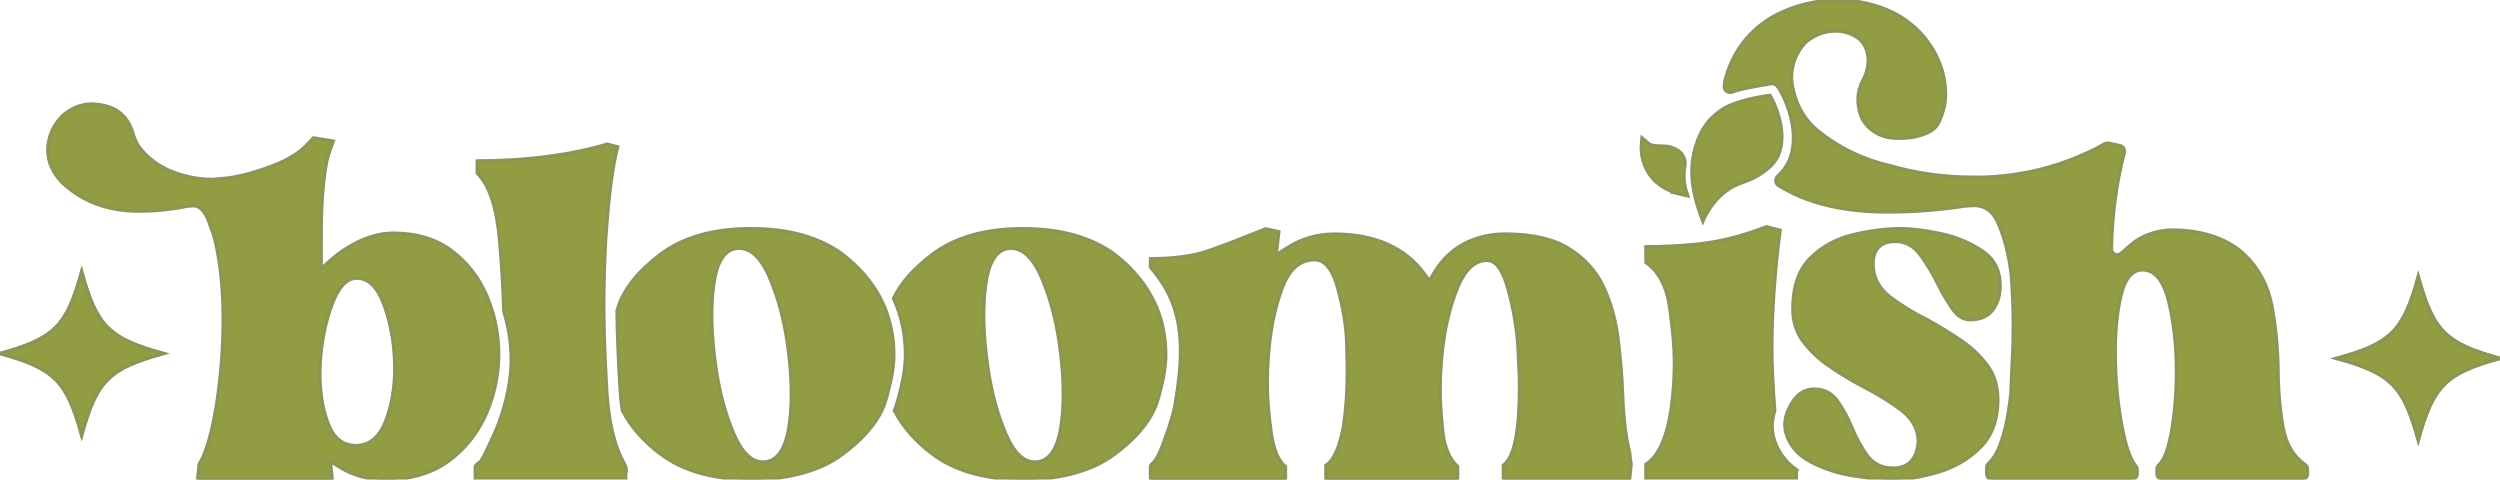
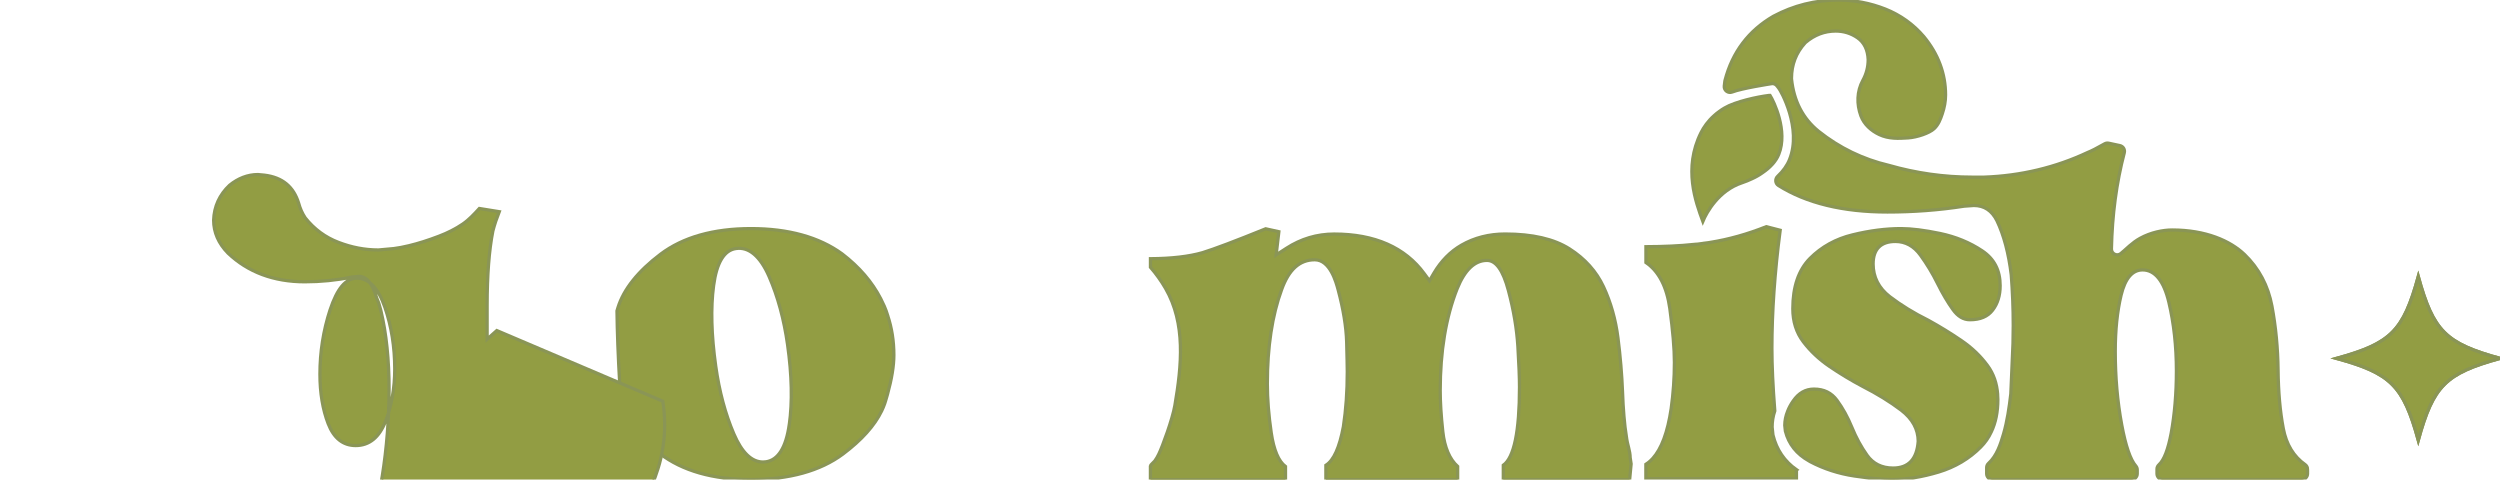
<svg xmlns="http://www.w3.org/2000/svg" id="Layer_1" data-name="Layer 1" viewBox="0 0 762.99 146.35">
  <defs>
    <style> .cls-1 { fill: #929d43; stroke: #8a9556; stroke-miterlimit: 10; } </style>
  </defs>
  <g>
-     <path class="cls-1" d="M49.87,107.89c-16.62,4.59-20.35,8.31-24.94,24.94-4.59-16.62-8.31-20.35-24.94-24.94,16.62-4.59,20.35-8.31,24.94-24.94,4.59,16.62,8.31,20.35,24.94,24.94Z" />
-     <path class="cls-1" d="M49.87,107.89c-16.62,4.59-20.35,8.31-24.94,24.94-4.59-16.62-8.31-20.35-24.94-24.94,16.62-4.59,20.35-8.31,24.94-24.94,4.59,16.62,8.31,20.35,24.94,24.94Z" />
-   </g>
+     </g>
  <g>
    <path class="cls-1" d="M762.99,109.38c-16.62,4.59-20.35,8.31-24.94,24.94-4.59-16.62-8.31-20.35-24.94-24.94,16.62-4.59,20.35-8.31,24.94-24.94,4.59,16.62,8.31,20.35,24.94,24.94Z" />
    <path class="cls-1" d="M762.99,109.38c-16.62,4.59-20.35,8.31-24.94,24.94-4.59-16.62-8.31-20.35-24.94-24.94,16.62-4.59,20.35-8.31,24.94-24.94,4.59,16.62,8.31,20.35,24.94,24.94Z" />
  </g>
  <g>
    <path class="cls-1" d="M704.25,143.25v1.33c0,.98-.79,1.77-1.76,1.77h-42.43c-.97,0-1.76-.8-1.76-1.77v-1.45c0-.5,.23-.96,.6-1.3,1.57-1.44,2.79-4.62,3.74-9.65,1.04-5.69,1.59-12.08,1.59-18.96,0-7.54-.78-14.58-2.3-20.97-1.55-6.54-4.27-9.88-8.02-9.88-3.12,0-5.33,2.59-6.56,7.7-1.18,4.91-1.78,10.7-1.78,17.19,0,7.82,.65,15.36,1.98,22.44,1.19,6.41,2.63,10.6,4.29,12.51,.28,.32,.44,.73,.44,1.16v1.21c0,.98-.79,1.77-1.77,1.77h-42.42c-.98,0-1.77-.8-1.77-1.77v-1.88c0-.5,.21-.96,.58-1.3,2.52-2.29,3.66-5.83,4.57-8.95,1.14-3.91,1.74-8.11,2.22-12.21,.01-.09,.38-9.06,.43-9.9,.21-3.67,.31-7.35,.31-11.03,0-5.14-.21-10.29-.6-15.41-.79-6.6-2.27-12.17-4.39-16.58-1.54-3.05-3.85-4.61-7.03-4.61-.01,0-2.97,.21-2.97,.21-.05,0-.09,.01-.13,.02-7.61,1.18-15.46,1.76-23.27,1.76-13.61,0-24.74-2.73-33.27-8.09-.98-.61-1.09-2-.25-2.79,1.67-1.57,2.93-3.32,3.64-5.14,3.85-9.58-2.75-21.23-3.35-21.85l-.52-.66c-.44-.56-1.17-.8-1.86-.6,0,0-8.79,1.35-11.79,2.51-1.23,.47-2.53-.5-2.4-1.81,.05-.53,.11-1.04,.18-1.52,.01-.07,.03-.15,.05-.23,2.24-8.6,7.22-15.19,14.77-19.56,6.12-3.28,12.79-4.95,19.79-4.95,4.92,0,9.75,.94,14.36,2.75,4.59,1.83,8.55,4.66,11.75,8.41,4.41,5.34,6.64,11.33,6.64,17.81,0,1.94-.38,3.89-1,5.73-.55,1.65-1.17,3.34-2.52,4.58-1.44,1.33-5.15,2.6-7.9,2.79-3.03,.2-5.95,.32-8.8-1.01-2.46-1.15-4.67-3.11-5.63-5.73-1.31-3.56-1.23-7.45,.6-10.81,1.08-1.97,1.63-4.08,1.63-6.35-.13-3.01-1.22-5.23-3.25-6.65-1.98-1.37-4.22-2.06-6.67-2.06-3.38,0-6.47,1.17-9.19,3.48l-.16,.16c-2.73,3.02-4.12,6.58-4.13,10.76,0,.09,0,.17,.01,.25,.69,6.7,3.46,12.07,8.26,15.95,6.34,5.06,13.57,8.55,21.42,10.39,8.35,2.4,16.92,3.6,25.47,3.6h3.64c11.16-.39,21.86-2.95,31.61-7.54,1.04-.4,2.75-1.26,5.15-2.63,.38-.21,.82-.28,1.24-.19l3.42,.73c1,.21,1.6,1.21,1.34,2.2-2.38,9.07-3.7,18.93-3.92,29.33-.03,1.51,1.71,2.36,2.87,1.41,1.8-1.47,3.44-3.3,5.88-4.64,3.26-1.79,6.95-2.54,9.77-2.54,10.23,0,17.71,3.28,22.1,7.48,4.39,4.23,7.2,9.53,8.37,15.77,1.17,6.28,1.8,12.84,1.87,19.49,.07,6.66,.6,12.67,1.59,17.86,.92,4.86,3.17,8.56,6.69,11.02,.46,.33,.72,.87,.72,1.44Z" />
    <path class="cls-1" d="M496.36,133.45c.35,2.34,1.16,4.29,1.16,6.21l.29,1.93-.45,4.77h-38.56v-4.37c3.28-2.32,4.94-10.33,4.94-23.85,0-2.83-.16-6.9-.49-12.43-.34-5.43-1.31-11.16-2.89-17.06-1.64-6.17-3.79-9.18-6.54-9.18-3.74,0-6.79,2.9-9.1,8.64-3.44,8.68-5.17,19.13-5.17,31.06,0,3.56,.26,7.77,.79,12.56,.53,4.81,2.05,8.39,4.53,10.64v4.01h-40.22v-4.37c2.4-1.52,4.15-5.39,5.35-11.82,.78-5.12,1.18-10.73,1.18-16.7,0-1.49-.07-4.48-.19-9.17-.14-4.61-1.01-9.95-2.59-15.86-.6-2.27-2.45-9.18-7.14-9.18s-7.92,3.05-10.09,9.04c-2.91,7.88-4.38,17.57-4.38,28.82,0,4.63,.41,9.66,1.18,14.92,.79,5.32,2.22,8.69,4.36,10.33v3.99h-41.23v-4.21c0-.22,1.16-1.24,1.34-1.49,.48-.65,.88-1.37,1.23-2.1,1.12-2.32,4.18-10.64,4.9-14.86,2.08-12.21,3.35-25-2.87-35.74-1.32-2.29-2.87-4.43-4.59-6.42v-2.6c6.4-.04,11.75-.65,15.91-1.85,3.49-1.07,9.98-3.52,19.26-7.28l4.02,.89-.83,7.08,3.14-2.03c4.43-2.87,9.33-4.34,14.57-4.34,12.37,0,21.63,4.08,27.52,12.12l1.57,2.14,1.34-2.31c2.21-3.74,5.05-6.61,8.41-8.55,3.95-2.27,8.43-3.41,13.34-3.41,8.31,0,14.91,1.52,19.62,4.52,4.71,2.99,8.22,6.9,10.41,11.6,2.22,4.76,3.7,10,4.41,15.63,.72,5.66,1.18,11.18,1.39,16.43,.18,5.25,.58,9.93,1.18,13.87Z" />
-     <path class="cls-1" d="M355.13,100.94c-.72-3.91-2.07-7.59-4.03-11,0-.02-.02-.02-.02-.04-1.41-2.54-3.19-4.92-5.29-7.17-1.71-1.86-3.65-3.61-5.8-5.25-7.03-5.11-16.38-7.7-27.81-7.7s-20.72,2.63-27.59,7.81c-5.73,4.34-9.74,8.86-11.91,13.51,2.43,5.26,3.65,11.01,3.65,17.27,0,4.04-.9,9.08-2.7,15.03-.19,.64-.42,1.29-.68,1.93,2.57,4.94,6.4,9.31,11.43,13.12,6.89,5.25,16.23,7.92,27.8,7.92s21.17-2.63,28.1-7.81c4.86-3.65,8.45-7.4,10.73-11.22,1-1.65,1.75-3.29,2.26-4.97,.07-.23,.14-.48,.21-.72,1.13-3.88,1.85-7.31,2.15-10.24,.12-1.07,.17-2.09,.17-3.03,0-2.56-.23-5.04-.68-7.42Zm-31.24,28.63c-.99,7.01-3.39,10.83-7.11,11.37-.29,.05-.6,.07-.9,.07-3.48,0-6.48-2.89-8.91-8.6-2.58-6.02-4.45-12.97-5.53-20.63-1.34-9.53-1.57-17.8-.65-24.61,.92-6.99,3.21-10.8,6.81-11.31,3.91-.59,7.41,2.32,10.13,8.56,2.66,6.09,4.55,13.08,5.63,20.75,1.32,9.36,1.5,17.59,.53,24.41Z" />
    <g>
      <path class="cls-1" d="M542.87,47.09c-.81,2.06-2.56,4-4.97,5.63-.49,.35-1.01,.69-1.55,.99-.53,.3-1.09,.6-1.69,.86-.95,.46-1.98,.86-3.03,1.22-7.09,2.35-10.76,8.98-11.93,11.77-2.17-5.91-6-16.16-.56-27.06,.85-1.69,2.12-3.53,4.02-5.22,.48-.44,.99-.86,1.55-1.25,.51-.39,1.06-.74,1.64-1.08,3.21-1.91,10.05-3.41,13.54-3.82,.08,0,.27-.01,.32-.01,1.13,1.8,5.54,10.87,2.66,17.98Z" />
-       <path class="cls-1" d="M513.46,59.41v-.02l-.58-.13c-12.88-3.14-11.98-14.59-11.96-14.7l.21-2.49,1.99,1.69c.86,.73,2.63,.78,4.06,.81,.46,.02,.79,.03,1.09,.05,1.46,.1,3.65,.74,4.94,2.26,.09,.1,.16,.2,.21,.31,.72,.99,1.01,2.16,.78,3.42-.69,3.93,.26,7.07,.26,7.1l.67,2.1-1.68-.4Z" />
      <path class="cls-1" d="M548.27,143.4v2.72h-45.96v-4.4c.26-.16,.51-.35,.76-.55,.46-.36,.9-.77,1.31-1.22,2.7-2.97,4.57-7.97,5.65-15.2,.65-4.63,.99-9.39,.99-14.16,0-4.2-.48-9.72-1.39-16.4-.92-6.68-3.37-11.4-7.3-14.08v-4.82c5.4-.02,10.32-.24,14.68-.69l-.02,.05,2.77-.36s.02,0,.02-.02l1.91-.24v-.02c.11-.02,.21-.04,.34-.05,5.56-.88,11.31-2.5,17.04-4.78l4.23,1.09c-1.68,12.86-2.52,24.99-2.52,36.03,0,5.25,.3,11.67,.88,19.08v.02c-.55,1.62-.81,3.28-.81,4.94l.23,2.24,.04,.24c1.08,4.43,3.49,7.97,7.18,10.56Z" />
    </g>
    <path class="cls-1" d="M609.69,120.43c.04,.48,.05,.99,.05,1.49,0,3.78-.67,7.1-2.01,9.89-.81,1.76-1.89,3.3-3.23,4.64-3.51,3.55-7.85,6.11-12.86,7.62-5.06,1.52-9.84,2.29-14.24,2.29-2.79,0-6.65-.38-11.48-1.09-4.82-.73-9.33-2.2-13.44-4.37-.11-.05-.23-.13-.34-.2-3.79-2.1-6.25-5.16-7.25-9.14l-.19-1.77c.02-1.43,.3-2.87,.88-4.28,.39-1.04,.97-2.1,1.68-3.12,1.69-2.45,3.78-3.64,6.35-3.64,3.05,0,5.35,1.13,7.04,3.44,1.73,2.36,3.26,5.12,4.53,8.22,1.29,3.17,2.86,6.02,4.64,8.53,1.83,2.58,4.5,3.91,7.94,3.91,4.71,0,7.29-2.72,7.67-8.19-.02-3.67-1.76-6.86-5.22-9.5-3.35-2.54-7.32-4.98-11.75-7.24-3.51-1.86-6.92-3.92-10.13-6.11-3.18-2.17-5.86-4.71-7.99-7.53-2.12-2.8-3.18-6.16-3.18-10.07,0-6.67,1.76-11.83,5.24-15.34,3.51-3.53,7.89-5.97,13.02-7.2,5.17-1.27,10.14-1.9,14.78-1.9,3.14,0,7.14,.5,11.91,1.49,4.73,.99,9.05,2.76,12.81,5.27,3.72,2.47,5.52,5.97,5.52,10.66,0,2.96-.76,5.46-2.29,7.45-1.5,1.97-3.78,2.94-6.95,2.94-1.99,0-3.69-1.02-5.2-3.14-1.57-2.19-3.14-4.84-4.64-7.87-1.52-3.08-3.28-6-5.24-8.69-2.01-2.78-4.59-4.19-7.66-4.19-4.45,0-6.79,2.36-6.79,6.86,0,4.01,1.71,7.38,5.1,10,3.32,2.54,7.3,5,11.82,7.24,3.42,1.88,6.77,3.94,9.98,6.13,3.16,2.15,5.86,4.71,7.99,7.62,1.85,2.49,2.89,5.48,3.12,8.89Z" />
    <path class="cls-1" d="M270.91,96.24c-.28-.95-.64-1.86-1.02-2.77-.34-.77-.69-1.52-1.08-2.27-2.65-5.15-6.58-9.72-11.82-13.73-7.02-5.11-16.37-7.7-27.8-7.7s-20.73,2.63-27.59,7.81c-6.88,5.2-11.26,10.69-13,16.3-.11,.34-.21,.68-.3,1,.07,6.22,.35,13.8,.86,22.61,.16,2.81,.41,5.42,.78,7.81,2.58,4.93,6.4,9.33,11.45,13.14,6.88,5.25,16.23,7.92,27.8,7.92s21.17-2.63,28.1-7.81c5.65-4.24,9.6-8.63,11.78-13.12,.35-.73,.67-1.48,.94-2.25,.09-.27,.18-.55,.26-.82,.21-.68,.39-1.34,.58-1.98,1.31-4.75,1.96-8.77,1.96-12.01,0-4.29-.64-8.33-1.91-12.12Zm-30.03,33.33c-.99,7.01-3.39,10.83-7.09,11.37-.32,.05-.62,.07-.92,.07-3.48,0-6.47-2.9-8.91-8.6-2.58-6.02-4.45-12.97-5.52-20.64-1.34-9.53-1.57-17.8-.65-24.61,.92-6.99,3.21-10.79,6.81-11.31,3.92-.59,7.41,2.32,10.13,8.56,2.66,6.09,4.55,13.08,5.63,20.75,1.32,9.36,1.5,17.59,.53,24.41Z" />
-     <path class="cls-1" d="M190.99,142.27v3.78h-45.95s0-3.67,0-3.67c.02-.51,1.45-1.34,1.77-1.76,.89-1.14,4.66-9.33,5.64-12.14,2.06-5.9,3.56-12.29,3.56-18.55,0-5.15-.78-10.16-2.29-14.94-.11-5.89-.53-13.2-1.27-21.77-.85-9.88-3.14-16.74-6.81-20.39v-3.72c15.03-.04,28.37-1.76,39.69-5.13l3.19,.85c-1.53,5.49-2.75,14.94-3.65,28.14-.39,6.83-.58,13.76-.58,20.57,0,.79,0,1.61,.02,2.45,.02,2.12,.05,4.41,.12,6.86,.14,4.78,.39,10.16,.74,16.11,.04,.67,.09,1.32,.12,1.96t.02,.03c.18,2.35,.44,4.57,.78,6.65,.99,6.07,2.63,10.99,4.9,14.68Z" />
-     <path class="cls-1" d="M151.62,100.89c-.37-2.42-.93-4.78-1.73-7.09-.37-1.2-.83-2.38-1.32-3.55-2.38-5.56-6-10.18-10.73-13.74-4.71-3.56-10.71-5.36-17.82-5.36-3.7,0-7.55,1.02-11.47,3.02-2.86,1.48-5.4,3.21-7.57,5.17l-2.95,2.63v-10.25c0-9.17,.58-16.85,1.75-22.79,.53-2.01,1.18-3.95,1.94-5.87l-6.06-.98c-1.55,1.69-3.17,3.45-5.09,4.76-2.13,1.45-4.59,2.7-7.29,3.72-3.25,1.25-6.32,2.21-9.1,2.88-1.71,.41-3.23,.71-4.66,.88l-4.64,.42h-.05c-4.13,0-8.15-.78-12.15-2.31-4.04-1.53-7.46-4.06-10.18-7.5-.94-1.43-1.57-2.89-1.99-4.45-1.57-5.08-4.97-7.89-10.43-8.57l-2.03-.19c-3.09,.02-6,1.13-8.64,3.28-3.05,2.88-4.71,6.47-4.85,10.66,0,3.65,1.46,7.06,4.38,10.04,6.07,5.79,13.97,8.75,23.44,8.75,4.87,0,9.65-.48,14.2-1.41l.18-.04,2.12-.21h.02c2.4,0,4.13,2.21,5.47,6.72,.04,.07,.11,.28,.21,.51,.14,.34,.28,.67,.39,.99,.23,.74,.44,1.48,.64,2.28,1.66,6.95,2.49,15.01,2.49,23.94s-.71,18.03-2.08,26.55c-1.38,8.47-3.12,14.47-5.22,17.84l-.51,4.76h41.14l-.6-5.56,2.7,1.68c4.13,2.58,8.82,3.88,13.94,3.88,7.78,0,14.31-1.91,19.41-5.63,4.16-3.05,7.5-6.84,9.95-11.29,.58-1.02,1.09-2.06,1.57-3.16,.67-1.53,1.25-3.12,1.73-4.69t.02-.04c1.38-4.39,2.06-8.91,2.06-13.48,0-2.43-.19-4.83-.56-7.18Zm-33.96,27.7c-1.91,4.9-4.97,7.39-9.1,7.39-3.88,0-6.7-2.26-8.41-6.7-1.66-4.3-2.51-9.39-2.51-15.08,0-6.74,1.04-13.34,3.09-19.6,1.08-3.26,2.28-5.7,3.63-7.3,1.36-1.61,2.88-2.4,4.59-2.4,3.63,0,6.49,3,8.52,8.89,1.99,5.77,3,12.1,3,18.82,0,5.82-.95,11.2-2.8,15.98Z" />
+     <path class="cls-1" d="M151.62,100.89l-2.95,2.63v-10.25c0-9.17,.58-16.85,1.75-22.79,.53-2.01,1.18-3.95,1.94-5.87l-6.06-.98c-1.55,1.69-3.17,3.45-5.09,4.76-2.13,1.45-4.59,2.7-7.29,3.72-3.25,1.25-6.32,2.21-9.1,2.88-1.71,.41-3.23,.71-4.66,.88l-4.64,.42h-.05c-4.13,0-8.15-.78-12.15-2.31-4.04-1.53-7.46-4.06-10.18-7.5-.94-1.43-1.57-2.89-1.99-4.45-1.57-5.08-4.97-7.89-10.43-8.57l-2.03-.19c-3.09,.02-6,1.13-8.64,3.28-3.05,2.88-4.71,6.47-4.85,10.66,0,3.65,1.46,7.06,4.38,10.04,6.07,5.79,13.97,8.75,23.44,8.75,4.87,0,9.65-.48,14.2-1.41l.18-.04,2.12-.21h.02c2.4,0,4.13,2.21,5.47,6.72,.04,.07,.11,.28,.21,.51,.14,.34,.28,.67,.39,.99,.23,.74,.44,1.48,.64,2.28,1.66,6.95,2.49,15.01,2.49,23.94s-.71,18.03-2.08,26.55c-1.38,8.47-3.12,14.47-5.22,17.84l-.51,4.76h41.14l-.6-5.56,2.7,1.68c4.13,2.58,8.82,3.88,13.94,3.88,7.78,0,14.31-1.91,19.41-5.63,4.16-3.05,7.5-6.84,9.95-11.29,.58-1.02,1.09-2.06,1.57-3.16,.67-1.53,1.25-3.12,1.73-4.69t.02-.04c1.38-4.39,2.06-8.91,2.06-13.48,0-2.43-.19-4.83-.56-7.18Zm-33.96,27.7c-1.91,4.9-4.97,7.39-9.1,7.39-3.88,0-6.7-2.26-8.41-6.7-1.66-4.3-2.51-9.39-2.51-15.08,0-6.74,1.04-13.34,3.09-19.6,1.08-3.26,2.28-5.7,3.63-7.3,1.36-1.61,2.88-2.4,4.59-2.4,3.63,0,6.49,3,8.52,8.89,1.99,5.77,3,12.1,3,18.82,0,5.82-.95,11.2-2.8,15.98Z" />
  </g>
</svg>